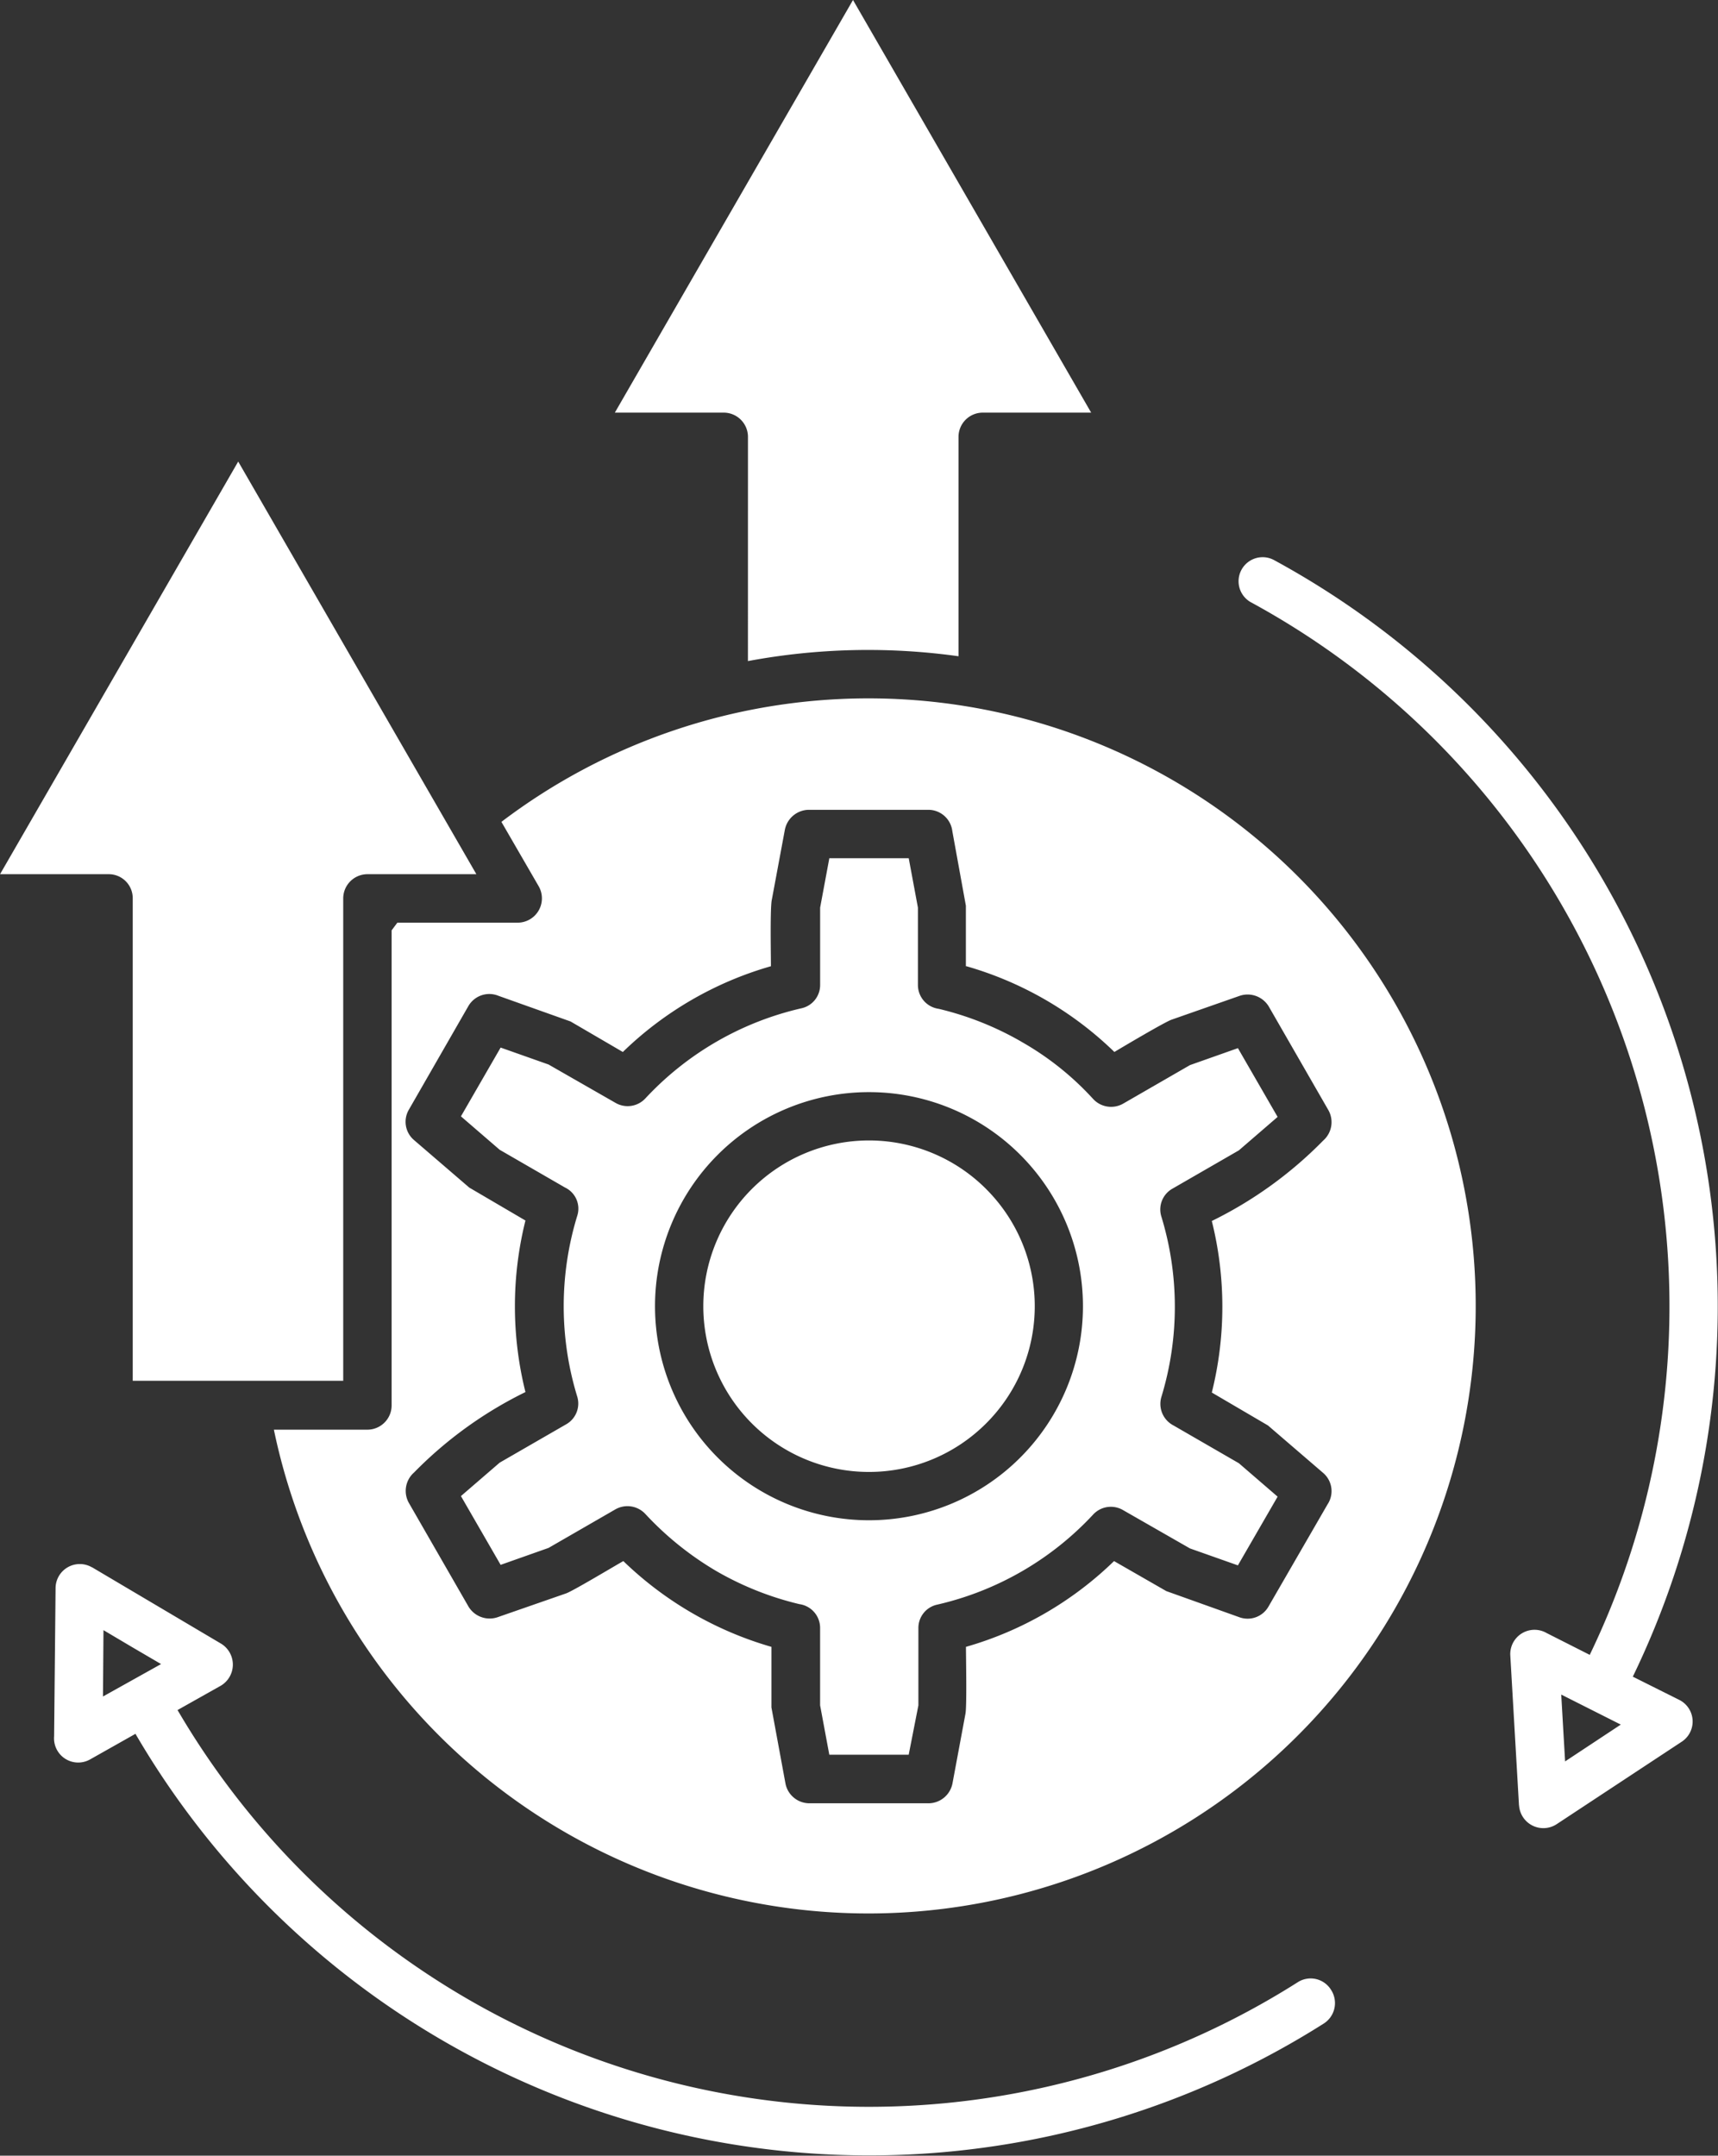
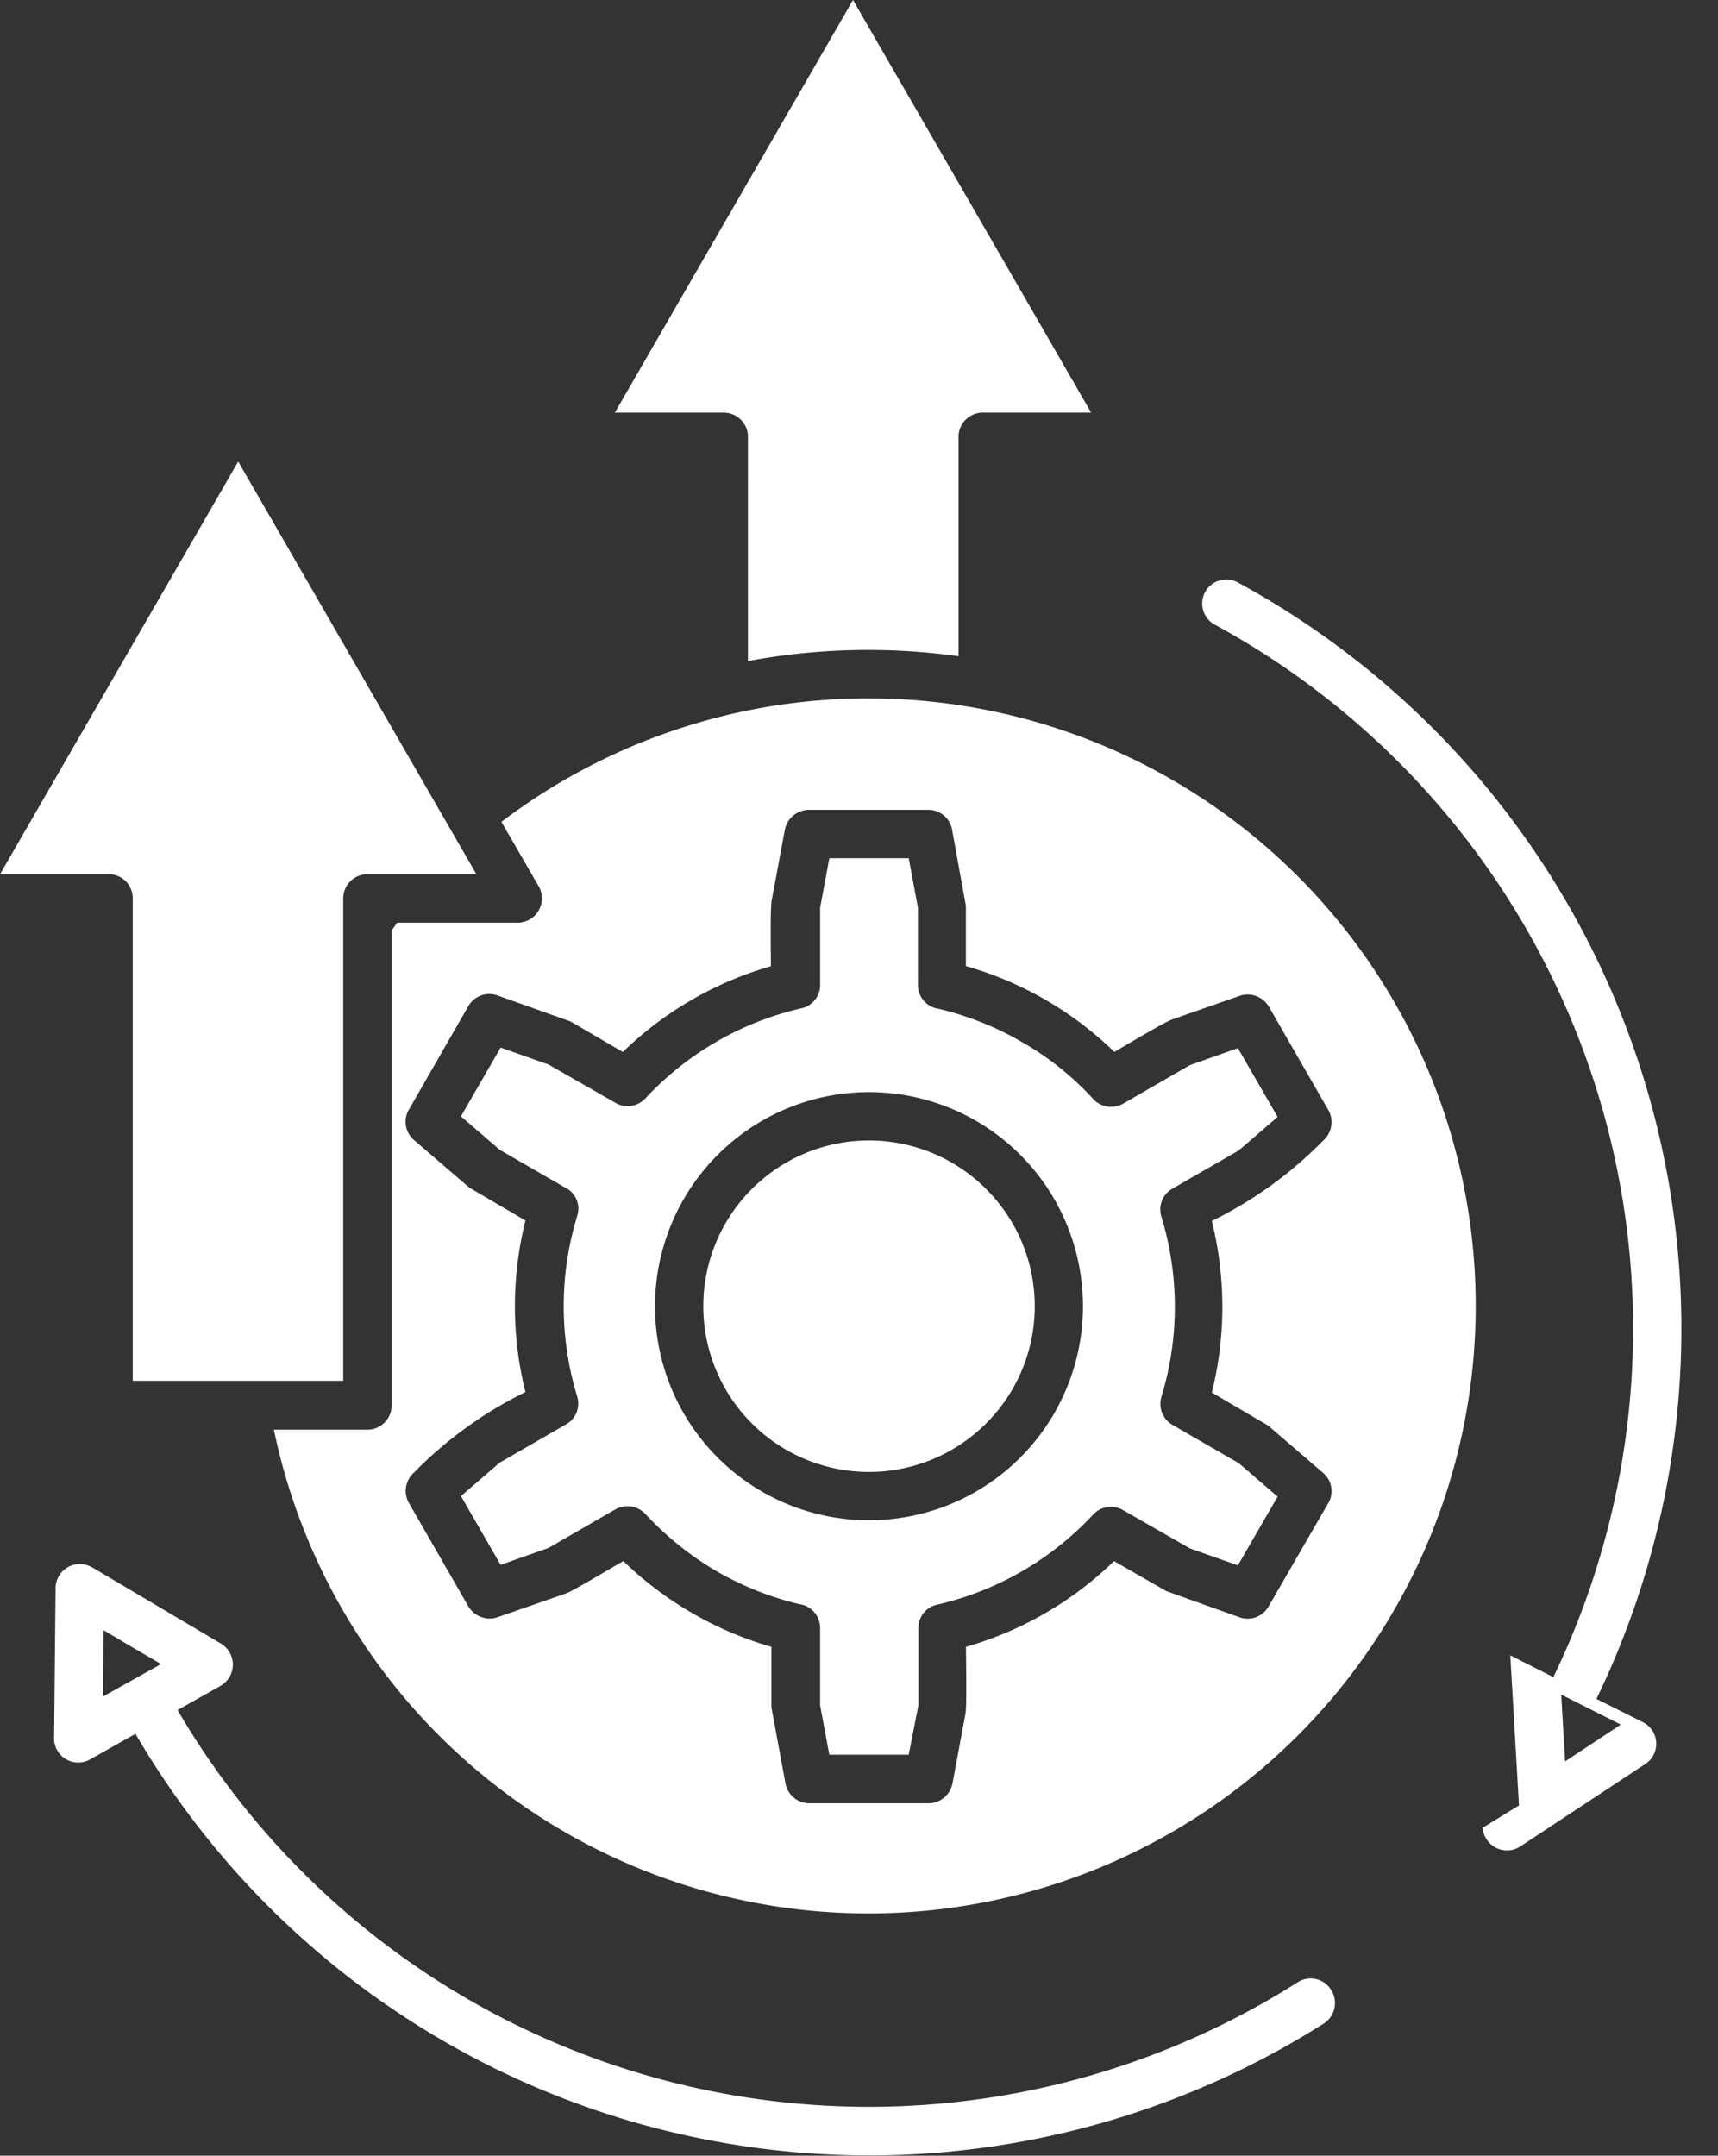
<svg xmlns="http://www.w3.org/2000/svg" width="66.128" height="82.939" viewBox="0 0 66.128 82.939">
  <rect x="0" y="0" width="66.128" height="82.939" fill="#333333" stroke="none" />
  <defs>
    <style>
      .cls-1 {
        fill: #fff;
      }
    </style>
  </defs>
-   <path id="noun-improvement-5770475" class="cls-1" d="M213.012,103.952a25.165,25.165,0,0,1,8.105-.186V95.325a.934.934,0,0,1,.932-.932h4.174l-9.167-15.876-9.167,15.876h4.192a.934.934,0,0,1,.932.932Zm9.168,20.311a6.377,6.377,0,1,0,0,9.019A6.366,6.366,0,0,0,222.179,124.263Zm-4.509-3.727a8.236,8.236,0,1,1-8.236,8.236A8.238,8.238,0,0,1,217.67,120.536Zm5.87-1.938a11.866,11.866,0,0,0-3.186-1.267.925.925,0,0,1-.8-.913v-2.981l-.354-1.9h-3.056l-.354,1.9v2.981a.916.916,0,0,1-.727.894,11.8,11.8,0,0,0-6,3.466.931.931,0,0,1-1.155.168l-2.571-1.472-1.845-.652-1.528,2.646,1.491,1.286,2.516,1.453a.9.9,0,0,1,.466,1.1,11.874,11.874,0,0,0,0,6.932.918.918,0,0,1-.429,1.081l-2.553,1.472-1.491,1.286,1.528,2.646,1.845-.652,2.553-1.472a.94.94,0,0,1,1.174.168,12.04,12.04,0,0,0,2.739,2.2,11.865,11.865,0,0,0,3.186,1.267.925.925,0,0,1,.8.913v2.981l.354,1.9H219.2l.373-1.9v-2.981a.916.916,0,0,1,.727-.894,11.8,11.8,0,0,0,6-3.466.928.928,0,0,1,1.155-.168l2.571,1.472,1.845.652L233.4,136.1l-1.491-1.286-2.516-1.453a.934.934,0,0,1-.466-1.1,11.874,11.874,0,0,0,0-6.932.918.918,0,0,1,.429-1.081l2.553-1.472,1.491-1.286-1.528-2.646-1.845.652-2.553,1.472a.94.94,0,0,1-1.174-.168,11.2,11.2,0,0,0-2.758-2.2Zm-2.124-2.907a13.517,13.517,0,0,1,5.7,3.3c.335-.2,1.975-1.174,2.217-1.248l2.609-.913a.951.951,0,0,1,1.137.447l2.273,3.95a.942.942,0,0,1-.2,1.174,15.639,15.639,0,0,1-4.286,3.093,13.623,13.623,0,0,1,0,6.6l2.162,1.267,2.124,1.826a.921.921,0,0,1,.168,1.211l-2.273,3.932a.926.926,0,0,1-1.118.41l-2.814-1.006-2.012-1.155a13.516,13.516,0,0,1-5.7,3.3c0,.429.037,2.273-.019,2.571l-.5,2.683a.945.945,0,0,1-.969.764h-4.547a.938.938,0,0,1-.913-.764l-.54-2.925v-2.329a13.631,13.631,0,0,1-5.7-3.3c-.335.186-1.975,1.174-2.217,1.248l-2.627.913a.951.951,0,0,1-1.137-.447l-2.273-3.95a.942.942,0,0,1,.2-1.174,15.639,15.639,0,0,1,4.286-3.093,13.622,13.622,0,0,1,0-6.6l-2.162-1.267-2.124-1.826a.923.923,0,0,1-.2-1.174l2.292-3.988a.931.931,0,0,1,1.155-.391l2.776.988,2.012,1.174a13.517,13.517,0,0,1,5.7-3.3c0-.429-.037-2.273.037-2.571l.5-2.683a.951.951,0,0,1,.913-.764h4.6a.93.93,0,0,1,.932.82l.522,2.87v2.329ZM197.434,131.66V113.083a.934.934,0,0,1,.932-.932h4.193l-9.167-15.876-9.167,15.876H188.4a.923.923,0,0,1,.932.932v18.559h8.105Zm1.863-17.348v18.279a.934.934,0,0,1-.932.932h-3.6a23.375,23.375,0,1,0,8.758-23.385l1.435,2.478a.935.935,0,0,1-.8,1.4h-4.64ZM244.391,145l.075,1.286,2.143-1.416-2.292-1.155Zm-1.7,2.981-.335-5.776a.934.934,0,0,1,1.4-.857l1.658.839a30.829,30.829,0,0,0-13.062-40.509.926.926,0,0,1,.894-1.621,32.675,32.675,0,0,1,13.826,42.969l1.789.894a.93.93,0,0,1,.075,1.621l-4.807,3.168a.937.937,0,0,1-1.435-.727Zm-53.385-6.093-1.1-.652-.019,2.553,2.236-1.248Zm-1.547-3.075,4.975,2.944a.943.943,0,0,1-.019,1.621l-1.658.932a30.824,30.824,0,0,0,43.118,10.472.922.922,0,0,1,1.286.3.933.933,0,0,1-.279,1.286,32.7,32.7,0,0,1-45.745-11.143l-1.752.988a.931.931,0,0,1-1.379-.894l.056-5.7a.932.932,0,0,1,1.4-.8Z" transform="translate(-184.223 -78.517)" />
+   <path id="noun-improvement-5770475" class="cls-1" d="M213.012,103.952a25.165,25.165,0,0,1,8.105-.186V95.325a.934.934,0,0,1,.932-.932h4.174l-9.167-15.876-9.167,15.876h4.192a.934.934,0,0,1,.932.932Zm9.168,20.311a6.377,6.377,0,1,0,0,9.019A6.366,6.366,0,0,0,222.179,124.263Zm-4.509-3.727a8.236,8.236,0,1,1-8.236,8.236A8.238,8.238,0,0,1,217.67,120.536Zm5.87-1.938a11.866,11.866,0,0,0-3.186-1.267.925.925,0,0,1-.8-.913v-2.981l-.354-1.9h-3.056l-.354,1.9v2.981a.916.916,0,0,1-.727.894,11.8,11.8,0,0,0-6,3.466.931.931,0,0,1-1.155.168l-2.571-1.472-1.845-.652-1.528,2.646,1.491,1.286,2.516,1.453a.9.9,0,0,1,.466,1.1,11.874,11.874,0,0,0,0,6.932.918.918,0,0,1-.429,1.081l-2.553,1.472-1.491,1.286,1.528,2.646,1.845-.652,2.553-1.472a.94.94,0,0,1,1.174.168,12.04,12.04,0,0,0,2.739,2.2,11.865,11.865,0,0,0,3.186,1.267.925.925,0,0,1,.8.913v2.981l.354,1.9H219.2l.373-1.9v-2.981a.916.916,0,0,1,.727-.894,11.8,11.8,0,0,0,6-3.466.928.928,0,0,1,1.155-.168l2.571,1.472,1.845.652L233.4,136.1l-1.491-1.286-2.516-1.453a.934.934,0,0,1-.466-1.1,11.874,11.874,0,0,0,0-6.932.918.918,0,0,1,.429-1.081l2.553-1.472,1.491-1.286-1.528-2.646-1.845.652-2.553,1.472a.94.94,0,0,1-1.174-.168,11.2,11.2,0,0,0-2.758-2.2Zm-2.124-2.907a13.517,13.517,0,0,1,5.7,3.3c.335-.2,1.975-1.174,2.217-1.248l2.609-.913a.951.951,0,0,1,1.137.447l2.273,3.95a.942.942,0,0,1-.2,1.174,15.639,15.639,0,0,1-4.286,3.093,13.623,13.623,0,0,1,0,6.6l2.162,1.267,2.124,1.826a.921.921,0,0,1,.168,1.211l-2.273,3.932a.926.926,0,0,1-1.118.41l-2.814-1.006-2.012-1.155a13.516,13.516,0,0,1-5.7,3.3c0,.429.037,2.273-.019,2.571l-.5,2.683a.945.945,0,0,1-.969.764h-4.547a.938.938,0,0,1-.913-.764l-.54-2.925v-2.329a13.631,13.631,0,0,1-5.7-3.3c-.335.186-1.975,1.174-2.217,1.248l-2.627.913a.951.951,0,0,1-1.137-.447l-2.273-3.95a.942.942,0,0,1,.2-1.174,15.639,15.639,0,0,1,4.286-3.093,13.622,13.622,0,0,1,0-6.6l-2.162-1.267-2.124-1.826a.923.923,0,0,1-.2-1.174l2.292-3.988a.931.931,0,0,1,1.155-.391l2.776.988,2.012,1.174a13.517,13.517,0,0,1,5.7-3.3c0-.429-.037-2.273.037-2.571l.5-2.683a.951.951,0,0,1,.913-.764h4.6a.93.93,0,0,1,.932.82l.522,2.87v2.329ZM197.434,131.66V113.083a.934.934,0,0,1,.932-.932h4.193l-9.167-15.876-9.167,15.876H188.4a.923.923,0,0,1,.932.932v18.559h8.105Zm1.863-17.348v18.279a.934.934,0,0,1-.932.932h-3.6a23.375,23.375,0,1,0,8.758-23.385l1.435,2.478a.935.935,0,0,1-.8,1.4h-4.64ZM244.391,145l.075,1.286,2.143-1.416-2.292-1.155Zm-1.7,2.981-.335-5.776l1.658.839a30.829,30.829,0,0,0-13.062-40.509.926.926,0,0,1,.894-1.621,32.675,32.675,0,0,1,13.826,42.969l1.789.894a.93.93,0,0,1,.075,1.621l-4.807,3.168a.937.937,0,0,1-1.435-.727Zm-53.385-6.093-1.1-.652-.019,2.553,2.236-1.248Zm-1.547-3.075,4.975,2.944a.943.943,0,0,1-.019,1.621l-1.658.932a30.824,30.824,0,0,0,43.118,10.472.922.922,0,0,1,1.286.3.933.933,0,0,1-.279,1.286,32.7,32.7,0,0,1-45.745-11.143l-1.752.988a.931.931,0,0,1-1.379-.894l.056-5.7a.932.932,0,0,1,1.4-.8Z" transform="translate(-184.223 -78.517)" />
</svg>